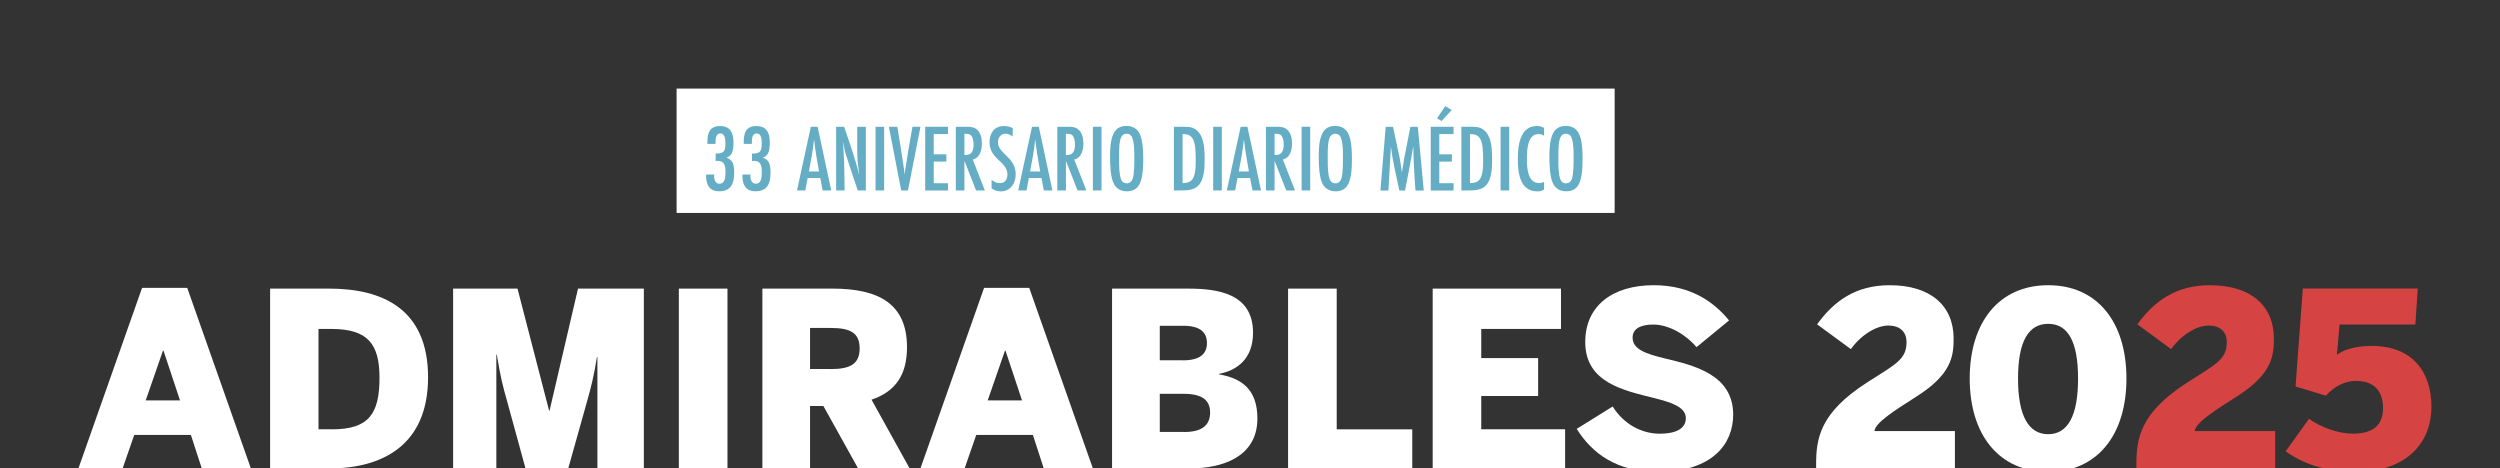
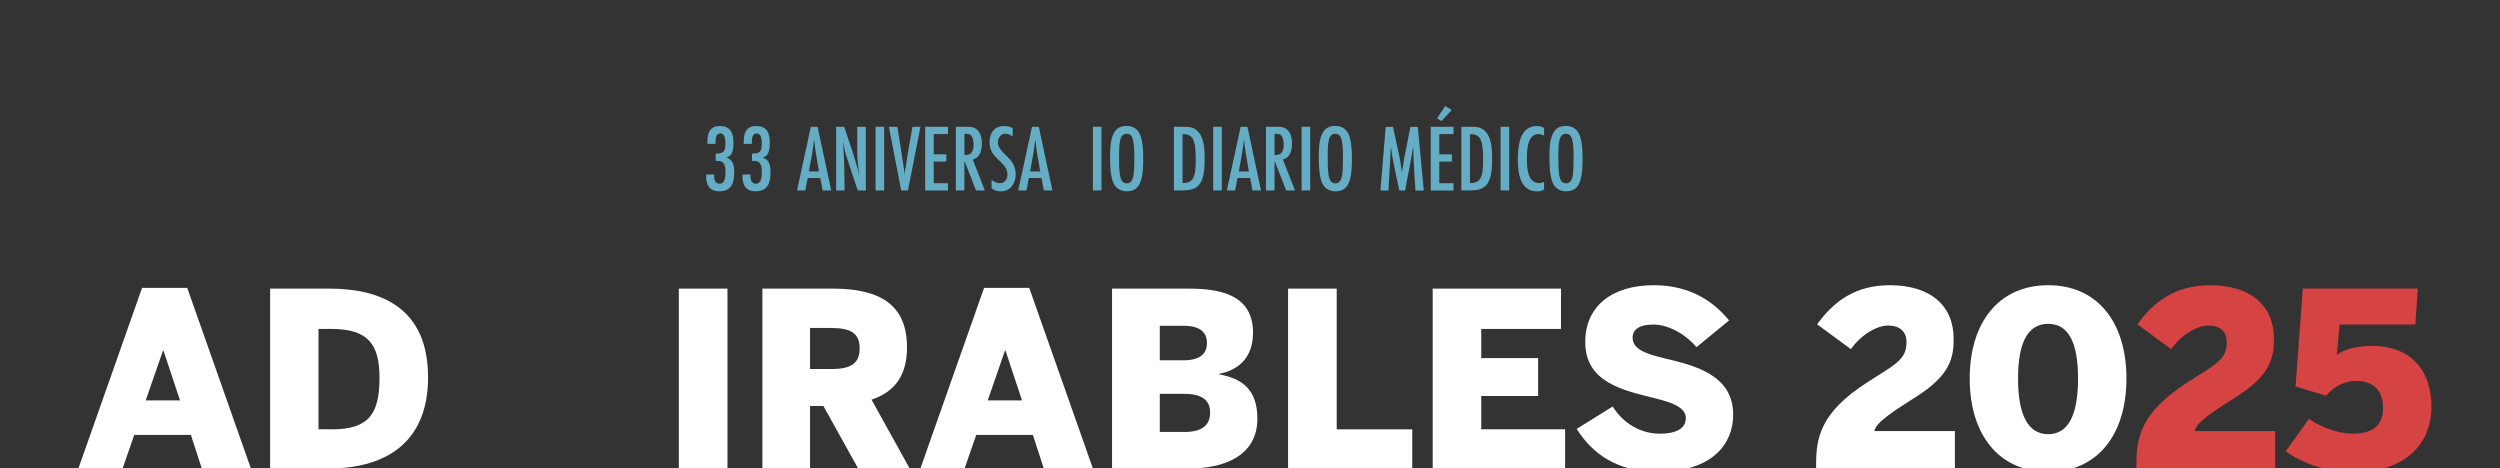
<svg xmlns="http://www.w3.org/2000/svg" id="Capa_1" version="1.1" viewBox="0 0 412.32 77.26">
  <rect x="0" y="0" width="412.32" height="77.26" fill="#333333" stroke="none" />
  <defs>
    <style>
      .st0 {
        fill: #d54342;
      }

      .st1 {
        fill: #fff;
      }

      .st2 {
        fill: #64adc4;
      }
    </style>
  </defs>
-   <rect class="st1" x="111.59" y="14.61" width="154.71" height="20.51" />
  <g>
    <path class="st1" d="M23.43,47.48h7.45l10.5,29.78h-8.1l-1.8-5.53h-9.34l-1.92,5.53h-7.29l10.5-29.78ZM29.69,66.04l-2.73-8.22h-.08l-2.85,8.22h5.65Z" />
    <path class="st1" d="M44.55,47.6h9.74c8.82,0,16.31,3.37,16.31,14.63s-7.62,15.03-16.31,15.03h-9.74v-29.66ZM54.73,70.81c6.05,0,7.86-2.49,7.86-8.5,0-5.49-1.84-8.06-7.94-8.06h-2.12v16.55h2.2Z" />
-     <path class="st1" d="M74.73,47.6h10.62l5.21,20.12h.08l4.69-20.12h10.86v29.66h-7.66v-18.36h-.08c-.48,3.05-.96,4.93-1.6,7.21l-3.13,11.14h-7.05l-3.05-11.14c-.68-2.4-1.04-3.73-1.68-7.61h-.08v18.76h-7.13v-29.66Z" />
    <path class="st1" d="M111.96,47.6h8.02v29.66h-8.02v-29.66Z" />
    <path class="st1" d="M125.75,47.6h11.58c7.61,0,12.26,2.52,12.26,9.66,0,4.65-1.96,7.33-5.85,8.66l6.29,11.34h-8.5l-5.73-10.3h-2.2v10.3h-7.86v-29.66ZM137.05,60.87c3.29,0,4.73-.92,4.73-3.41s-1.44-3.37-4.73-3.37h-3.45v6.77h3.45Z" />
    <path class="st1" d="M162.3,47.48h7.45l10.5,29.78h-8.1l-1.8-5.53h-9.34l-1.92,5.53h-7.29l10.5-29.78ZM168.56,66.04l-2.73-8.22h-.08l-2.85,8.22h5.65Z" />
    <path class="st1" d="M183.42,47.6h12.46c4.93,0,10.78.76,10.78,7.29,0,4.29-2.64,6.21-5.61,6.77v.08c3.61.64,6.33,2.36,6.33,7.29,0,6.45-6.01,8.22-11.02,8.22h-12.95v-29.66ZM195.09,59.43c2.89,0,3.97-1.12,3.97-2.85s-1.08-2.85-3.89-2.85h-3.89v5.69h3.81ZM195.29,71.25c3.01,0,4.29-1.16,4.29-3.21s-1.32-3.09-4.37-3.09h-3.93v6.29h4.01Z" />
    <path class="st1" d="M212.44,47.6h8.02v23.21h12.46v6.45h-20.48v-29.66Z" />
    <path class="st1" d="M236.29,47.6h21.16v6.65h-13.15v4.81h9.38v6.25h-9.38v5.49h13.83v6.45h-21.84v-29.66Z" />
    <path class="st1" d="M260.05,70.73l5.93-3.69c1.76,2.85,4.69,4.49,7.77,4.49,2.44,0,4.29-.72,4.29-2.56s-2.37-2.61-5.29-3.33c-4.85-1.24-11.3-2.48-11.3-9.22,0-6.05,4.57-9.38,11.3-9.38,6.29,0,10.06,2.93,12.42,5.81l-5.37,4.41c-1.64-2-4.53-3.73-7.09-3.73-2.28,0-3.45.76-3.45,2.16,0,1.96,2.32,2.69,5.25,3.41,4.85,1.16,11.34,2.65,11.34,9.3,0,4.73-3.33,9.42-12.46,9.42-6.77,0-10.82-3.05-13.35-7.09Z" />
    <path class="st1" d="M299.53,76.62c0-4.29.6-8.54,8.42-13.55,4.69-3.01,6.49-3.77,6.49-6.65,0-1.72-1.12-2.73-3.01-2.73s-4.45,1.48-6.17,3.89l-5.57-4.09c2.76-3.81,6.33-6.45,11.98-6.45,6.73,0,10.54,3.37,10.54,8.82,0,3.01-.44,5.93-6.13,9.54-3.85,2.44-6.77,4.33-6.93,5.69h13.27v6.17h-22.89v-.64Z" />
    <path class="st1" d="M324.86,62.43c0-9.26,4.81-15.39,12.95-15.39s12.9,6.13,12.9,15.39-4.77,15.39-12.9,15.39-12.95-6.13-12.95-15.39ZM342.73,62.43c0-6.13-1.68-9.02-4.93-9.02s-4.97,2.89-4.97,9.02,1.72,9.18,4.97,9.18,4.93-3.05,4.93-9.18Z" />
    <path class="st0" d="M352.35,76.62c0-4.29.6-8.54,8.42-13.55,4.69-3.01,6.49-3.77,6.49-6.65,0-1.72-1.12-2.73-3.01-2.73s-4.45,1.48-6.17,3.89l-5.57-4.09c2.76-3.81,6.33-6.45,11.98-6.45,6.73,0,10.54,3.37,10.54,8.82,0,3.01-.44,5.93-6.13,9.54-3.85,2.44-6.77,4.33-6.93,5.69h13.27v6.17h-22.89v-.64Z" />
    <path class="st0" d="M376.96,74.45l3.85-5.37c2,1.4,4.81,2.44,7.25,2.44,3.45,0,4.97-1.52,4.97-4.21s-1.36-4.49-4.49-4.49c-1.56,0-3.41.72-4.93,2.44l-5.01-1.52,1.2-16.15h18.96l-.4,5.93h-12.5l-.44,5.01c.8-.68,2.76-1.48,5.73-1.48,6.73,0,9.86,4.29,9.86,10.02,0,6.45-4.69,10.74-12.38,10.74-5.09,0-8.7-1.28-11.66-3.37Z" />
  </g>
  <g>
    <path class="st2" d="M116.67,23.48c0-1.5.33-2.69,2.08-2.69s2.22,1.17,2.22,2.74c0,.61-.03,1.39-.38,1.91-.2.3-.47.44-.79.57.42.14.72.3.96.69.3.52.33,1.2.33,1.78,0,1.75-.5,3.07-2.49,3.07-1.56,0-2.14-1.05-2.14-2.49,0-.09,0-.17.02-.27h1.32c0,.11-.02.22-.02.33,0,.55.24,1.18.88,1.18.99,0,.99-1.26.99-1.97,0-.91-.14-1.8-1.26-1.8-.13,0-.24.02-.36.03v-1.23c1.42,0,1.61-.41,1.61-1.75,0-.57-.06-1.57-.83-1.57-.85,0-.8,1.12-.8,1.72h-1.34v-.25Z" />
    <path class="st2" d="M122.66,23.48c0-1.5.33-2.69,2.08-2.69s2.22,1.17,2.22,2.74c0,.61-.03,1.39-.38,1.91-.2.3-.47.44-.79.57.42.14.72.3.96.69.3.52.33,1.2.33,1.78,0,1.75-.5,3.07-2.49,3.07-1.56,0-2.14-1.05-2.14-2.49,0-.09,0-.17.02-.27h1.32c0,.11-.02.22-.02.33,0,.55.24,1.18.88,1.18.99,0,.99-1.26.99-1.97,0-.91-.14-1.8-1.26-1.8-.13,0-.24.02-.36.03v-1.23c1.42,0,1.61-.41,1.61-1.75,0-.57-.06-1.57-.83-1.57-.85,0-.8,1.12-.8,1.72h-1.34v-.25Z" />
    <path class="st2" d="M135.68,31.41l-.39-2.05h-2.08l-.39,2.05h-1.37l2.28-10.5h1.12l2.24,10.5h-1.4ZM135.08,28.28c-.32-1.76-.63-3.54-.82-5.32-.17,1.79-.52,3.56-.85,5.32h1.67Z" />
    <path class="st2" d="M141.47,31.41c-.58-1.73-1.18-3.46-1.73-5.21-.14-.42-.28-.85-.39-1.29-.13-.52-.2-1.06-.35-1.58.08.52.1,1.06.13,1.59.13,2.16.14,4.33.17,6.49h-1.4v-10.5h1.32c.9,2.65,1.84,5.26,2.49,7.98-.17-1.32-.33-2.66-.33-4v-3.98h1.42v10.5h-1.32Z" />
    <path class="st2" d="M144.4,31.41v-10.5h1.42v10.5h-1.42Z" />
    <path class="st2" d="M149.75,31.41h-1.12l-2.03-10.5h1.4c.33,2.03.66,4.06.96,6.11.1.6.19,1.2.25,1.79.03-.57.14-1.13.24-1.7.13-.77.22-1.56.36-2.33l.68-3.87h1.32l-2.06,10.5Z" />
    <path class="st2" d="M152.59,31.41v-10.5h3.76v1.2h-2.35v3.34h2.08v1.2h-2.08v3.57h2.35v1.2h-3.76Z" />
    <path class="st2" d="M160.98,31.41l-1.92-4.9v4.9h-1.42v-10.5h1.87c.57,0,1.06.03,1.53.39.71.54.9,1.51.9,2.35,0,1.02-.28,2.38-1.51,2.66l2,5.1h-1.45ZM159.06,25.57c.36,0,.74-.02,1.02-.25.39-.33.49-.93.49-1.42,0-.43-.06-1.01-.28-1.39-.24-.39-.58-.44-.99-.44h-.24v3.5Z" />
    <path class="st2" d="M167.01,22.52c-.35-.27-.71-.47-1.15-.47-.8,0-1.27.65-1.27,1.4,0,1.94,2.93,2.43,2.93,5.32,0,1.46-.87,2.79-2.44,2.79-.58,0-1.07-.14-1.54-.5v-1.4c.42.32.83.55,1.37.55.83,0,1.24-.66,1.24-1.43,0-2.17-2.95-2.5-2.95-5.31,0-1.5.77-2.68,2.38-2.68.58,0,.93.08,1.45.35l-.02,1.39Z" />
    <path class="st2" d="M172.16,31.41l-.39-2.05h-2.08l-.39,2.05h-1.37l2.28-10.5h1.12l2.24,10.5h-1.4ZM171.56,28.28c-.32-1.76-.63-3.54-.82-5.32-.17,1.79-.52,3.56-.85,5.32h1.67Z" />
-     <path class="st2" d="M177.72,31.41l-1.92-4.9v4.9h-1.42v-10.5h1.87c.57,0,1.06.03,1.53.39.71.54.9,1.51.9,2.35,0,1.02-.28,2.38-1.51,2.66l2,5.1h-1.45ZM175.79,25.57c.36,0,.74-.02,1.02-.25.39-.33.49-.93.49-1.42,0-.43-.06-1.01-.28-1.39-.24-.39-.58-.44-.99-.44h-.24v3.5Z" />
    <path class="st2" d="M180.25,31.41v-10.5h1.42v10.5h-1.42Z" />
    <path class="st2" d="M188.39,28.83c-.25,1.54-.8,2.72-2.55,2.72-.9,0-1.67-.38-2.11-1.18-.6-1.09-.65-3.21-.65-4.46s.03-2.74.57-3.86c.44-.91,1.15-1.28,2.16-1.28.88,0,1.61.35,2.06,1.12.65,1.12.68,3.17.68,4.46,0,.84-.03,1.65-.16,2.47ZM186.85,23.05c-.13-.57-.41-.99-1.04-.99-.38,0-.61.14-.82.44-.42.6-.42,2.31-.42,3.05,0,1.1-.03,2.24.14,3.32.11.65.33,1.37,1.12,1.37.5,0,.8-.3.98-.76.28-.8.27-2.61.27-3.53,0-.96,0-1.97-.22-2.91Z" />
    <path class="st2" d="M195.36,20.91c1.02,0,1.72.14,2.38.96.91,1.12.94,3.05.94,4.44s-.05,3.24-1.01,4.27c-.74.79-1.91.83-2.91.83h-1.15v-10.5h1.75ZM195.1,30.19c1.34,0,1.79-.61,2-1.87.1-.65.11-1.31.11-1.95s-.02-1.37-.09-2.05c-.16-1.21-.47-2.2-1.91-2.2h-.17v8.08h.06Z" />
    <path class="st2" d="M200.09,31.41v-10.5h1.42v10.5h-1.42Z" />
    <path class="st2" d="M206.57,31.41l-.39-2.05h-2.08l-.39,2.05h-1.37l2.28-10.5h1.12l2.24,10.5h-1.4ZM205.98,28.28c-.32-1.76-.63-3.54-.82-5.32-.17,1.79-.52,3.56-.85,5.32h1.67Z" />
    <path class="st2" d="M212.13,31.41l-1.92-4.9v4.9h-1.42v-10.5h1.87c.57,0,1.06.03,1.53.39.71.54.9,1.51.9,2.35,0,1.02-.28,2.38-1.51,2.66l2,5.1h-1.45ZM210.21,25.57c.36,0,.74-.02,1.02-.25.39-.33.49-.93.49-1.42,0-.43-.06-1.01-.28-1.39-.24-.39-.58-.44-.99-.44h-.24v3.5Z" />
    <path class="st2" d="M214.67,31.41v-10.5h1.42v10.5h-1.42Z" />
    <path class="st2" d="M222.81,28.83c-.25,1.54-.8,2.72-2.55,2.72-.9,0-1.67-.38-2.11-1.18-.6-1.09-.65-3.21-.65-4.46s.03-2.74.57-3.86c.44-.91,1.15-1.28,2.16-1.28.88,0,1.61.35,2.06,1.12.65,1.12.68,3.17.68,4.46,0,.84-.03,1.65-.16,2.47ZM221.26,23.05c-.13-.57-.41-.99-1.04-.99-.38,0-.61.14-.82.44-.42.6-.42,2.31-.42,3.05,0,1.1-.03,2.24.14,3.32.11.65.33,1.37,1.12,1.37.5,0,.8-.3.98-.76.28-.8.27-2.61.27-3.53,0-.96,0-1.97-.22-2.91Z" />
    <path class="st2" d="M233.45,31.41c-.1-1.45-.21-2.91-.27-4.36-.02-.47-.05-.93-.06-1.4-.02-.49.03-.98-.05-1.46-.38,2.43-.88,4.82-1.34,7.23h-.94c-.5-2.39-1.09-4.79-1.39-7.23l-.41,7.23h-1.32l.87-10.5h1.21l.91,4.28c.05.25.13.5.17.76.16.85.28,1.7.39,2.55.03-.5.16-.99.24-1.48.06-.38.11-.77.17-1.15.05-.25.11-.49.16-.74l.82-4.22h1.23l.98,10.5h-1.37Z" />
    <path class="st2" d="M235.97,31.41v-10.5h3.76v1.2h-2.35v3.34h2.08v1.2h-2.08v3.57h2.35v1.2h-3.76ZM238.36,17.49l1.07.66-1.68,1.81-.74-.44,1.35-2.03Z" />
    <path class="st2" d="M242.77,20.91c1.02,0,1.72.14,2.38.96.91,1.12.94,3.05.94,4.44s-.05,3.24-1.01,4.27c-.74.79-1.91.83-2.91.83h-1.15v-10.5h1.75ZM242.5,30.19c1.34,0,1.79-.61,2-1.87.1-.65.11-1.31.11-1.95s-.02-1.37-.09-2.05c-.16-1.21-.47-2.2-1.91-2.2h-.17v8.08h.06Z" />
    <path class="st2" d="M247.49,31.41v-10.5h1.42v10.5h-1.42Z" />
    <path class="st2" d="M254.66,31.26c-.42.25-.66.3-1.15.3-2.8,0-3.18-3.05-3.18-5.21s.27-5.57,3.15-5.57c.49,0,.76.08,1.18.32v1.28c-.28-.16-.58-.27-.91-.27-1.91,0-1.92,2.83-1.92,4.17s.11,3.91,2,3.91c.31,0,.55-.06.83-.2v1.29Z" />
    <path class="st2" d="M260.85,28.83c-.25,1.54-.8,2.72-2.55,2.72-.9,0-1.67-.38-2.11-1.18-.6-1.09-.65-3.21-.65-4.46s.03-2.74.57-3.86c.44-.91,1.15-1.28,2.16-1.28.88,0,1.61.35,2.06,1.12.65,1.12.68,3.17.68,4.46,0,.84-.03,1.65-.16,2.47ZM259.3,23.05c-.13-.57-.41-.99-1.04-.99-.38,0-.61.14-.82.44-.42.6-.42,2.31-.42,3.05,0,1.1-.03,2.24.14,3.32.11.65.33,1.37,1.12,1.37.5,0,.8-.3.98-.76.28-.8.27-2.61.27-3.53,0-.96,0-1.97-.22-2.91Z" />
  </g>
</svg>